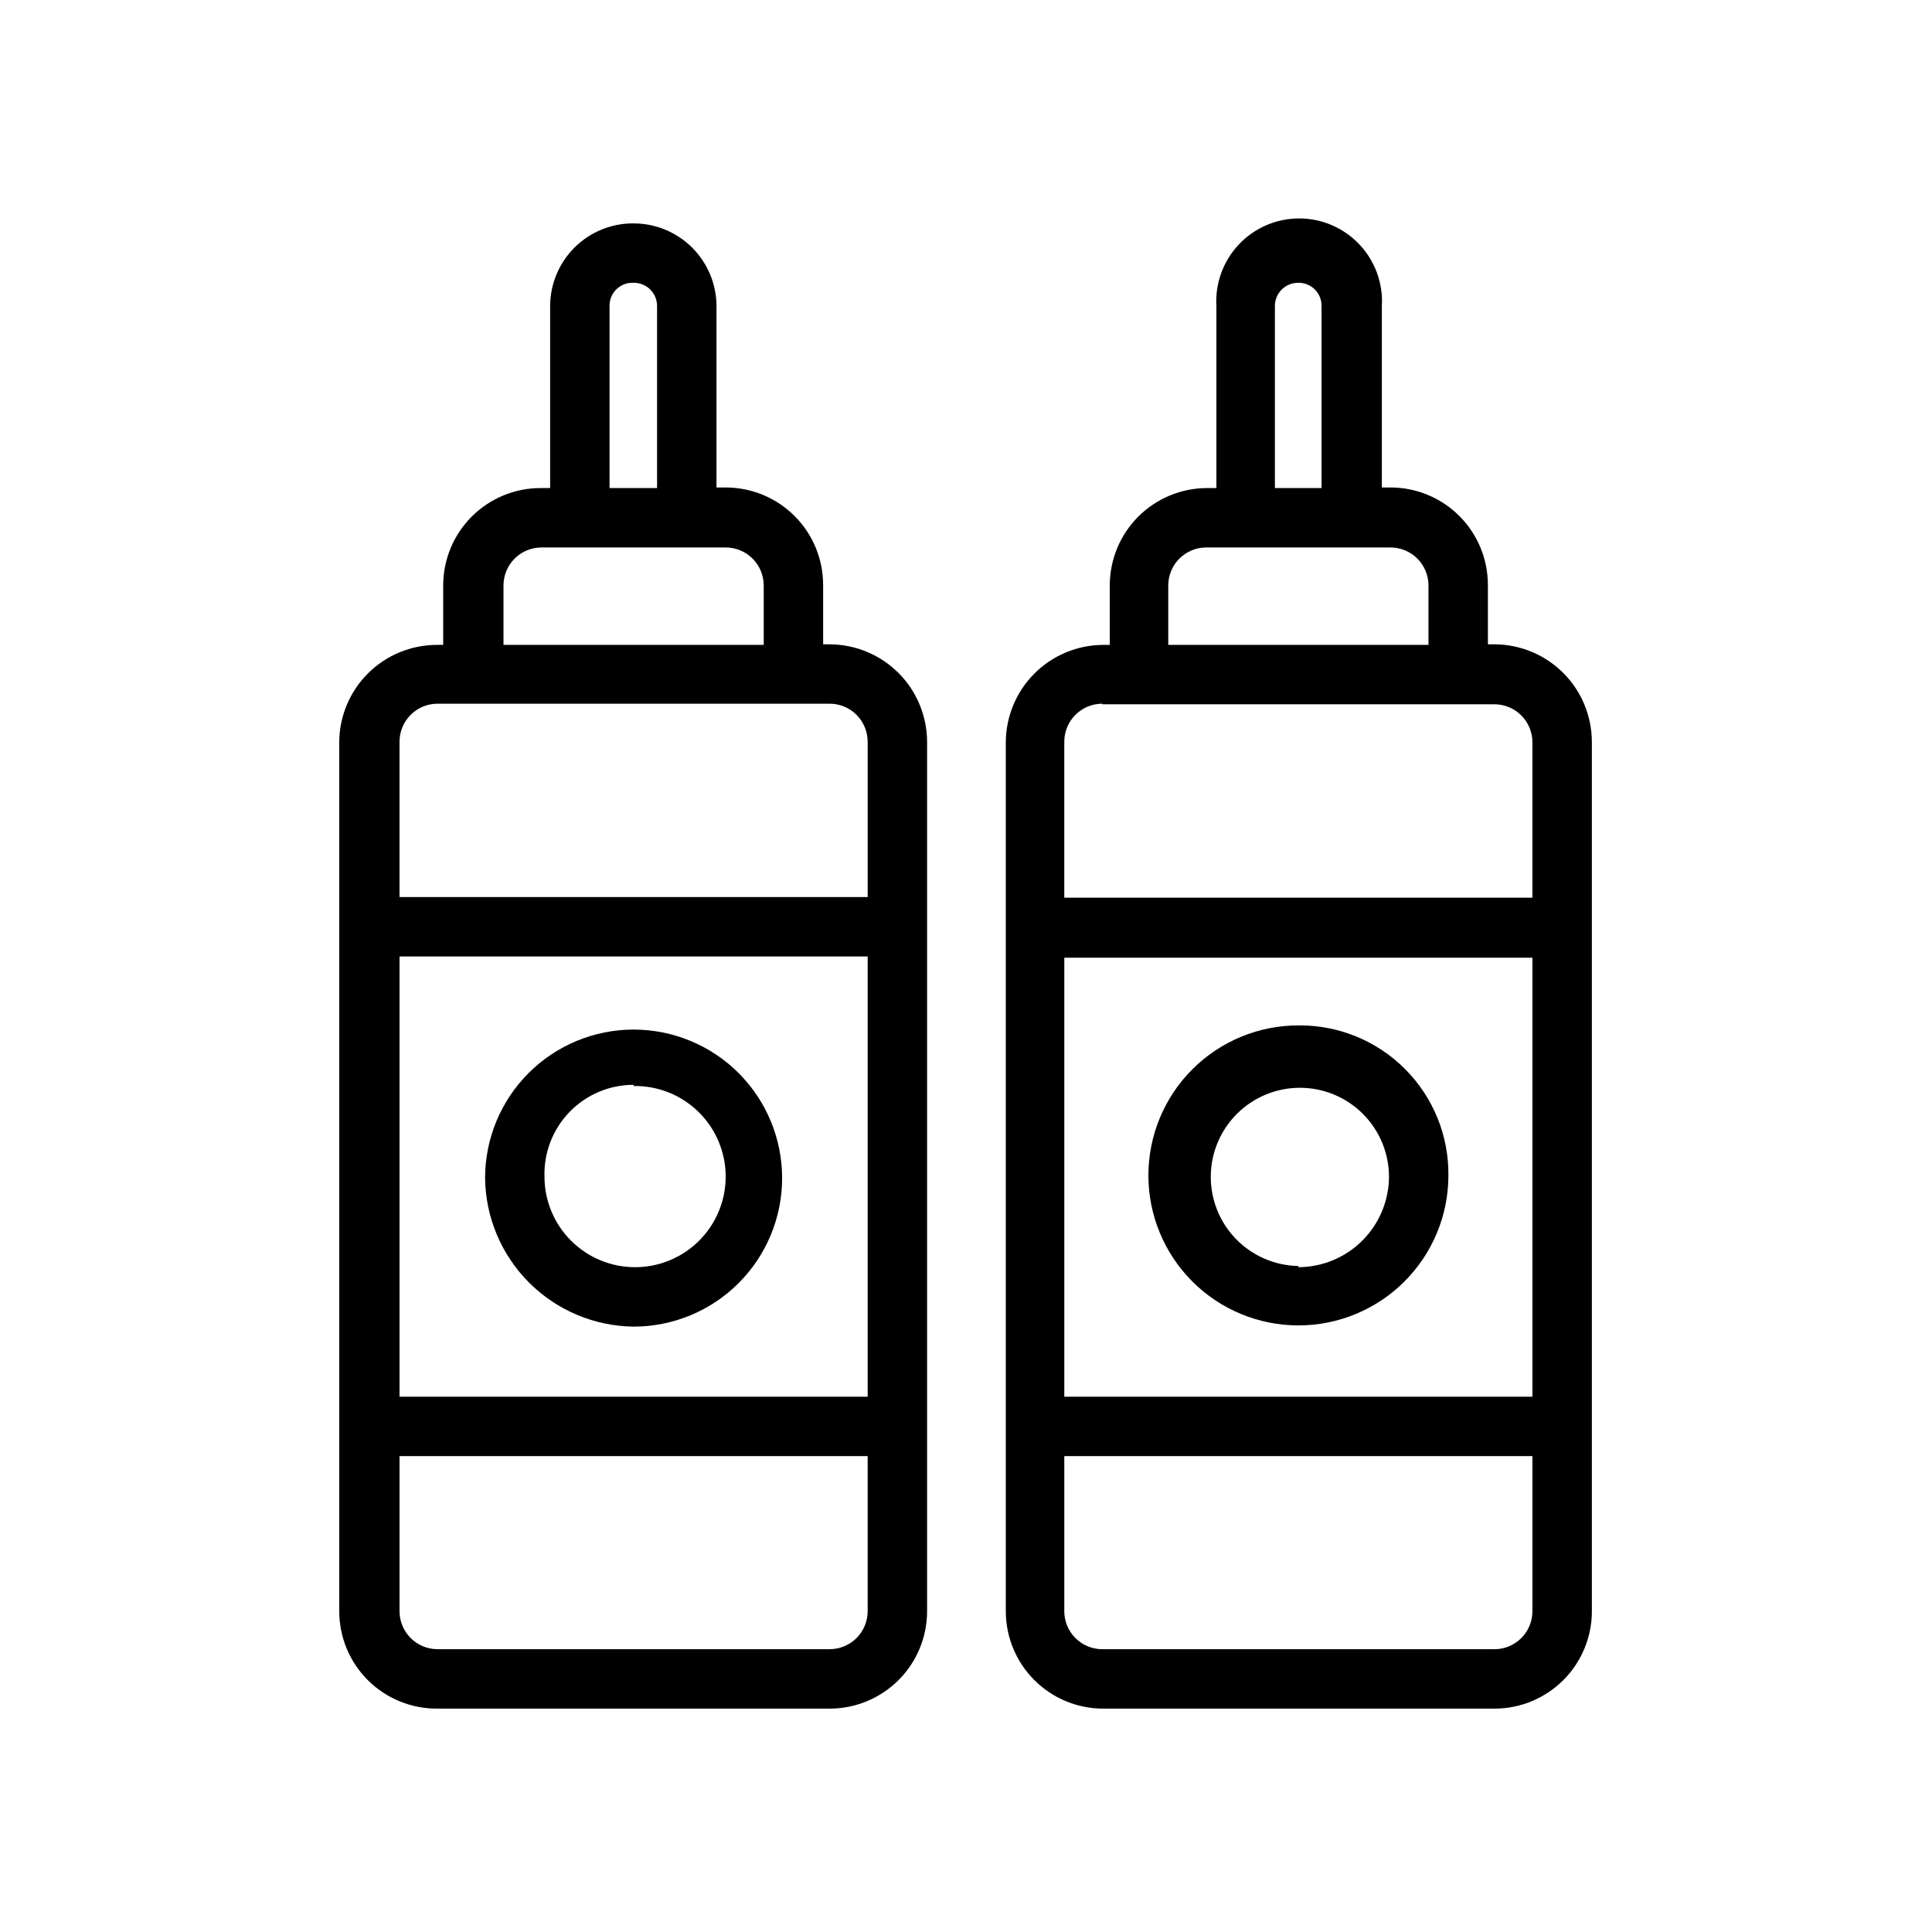
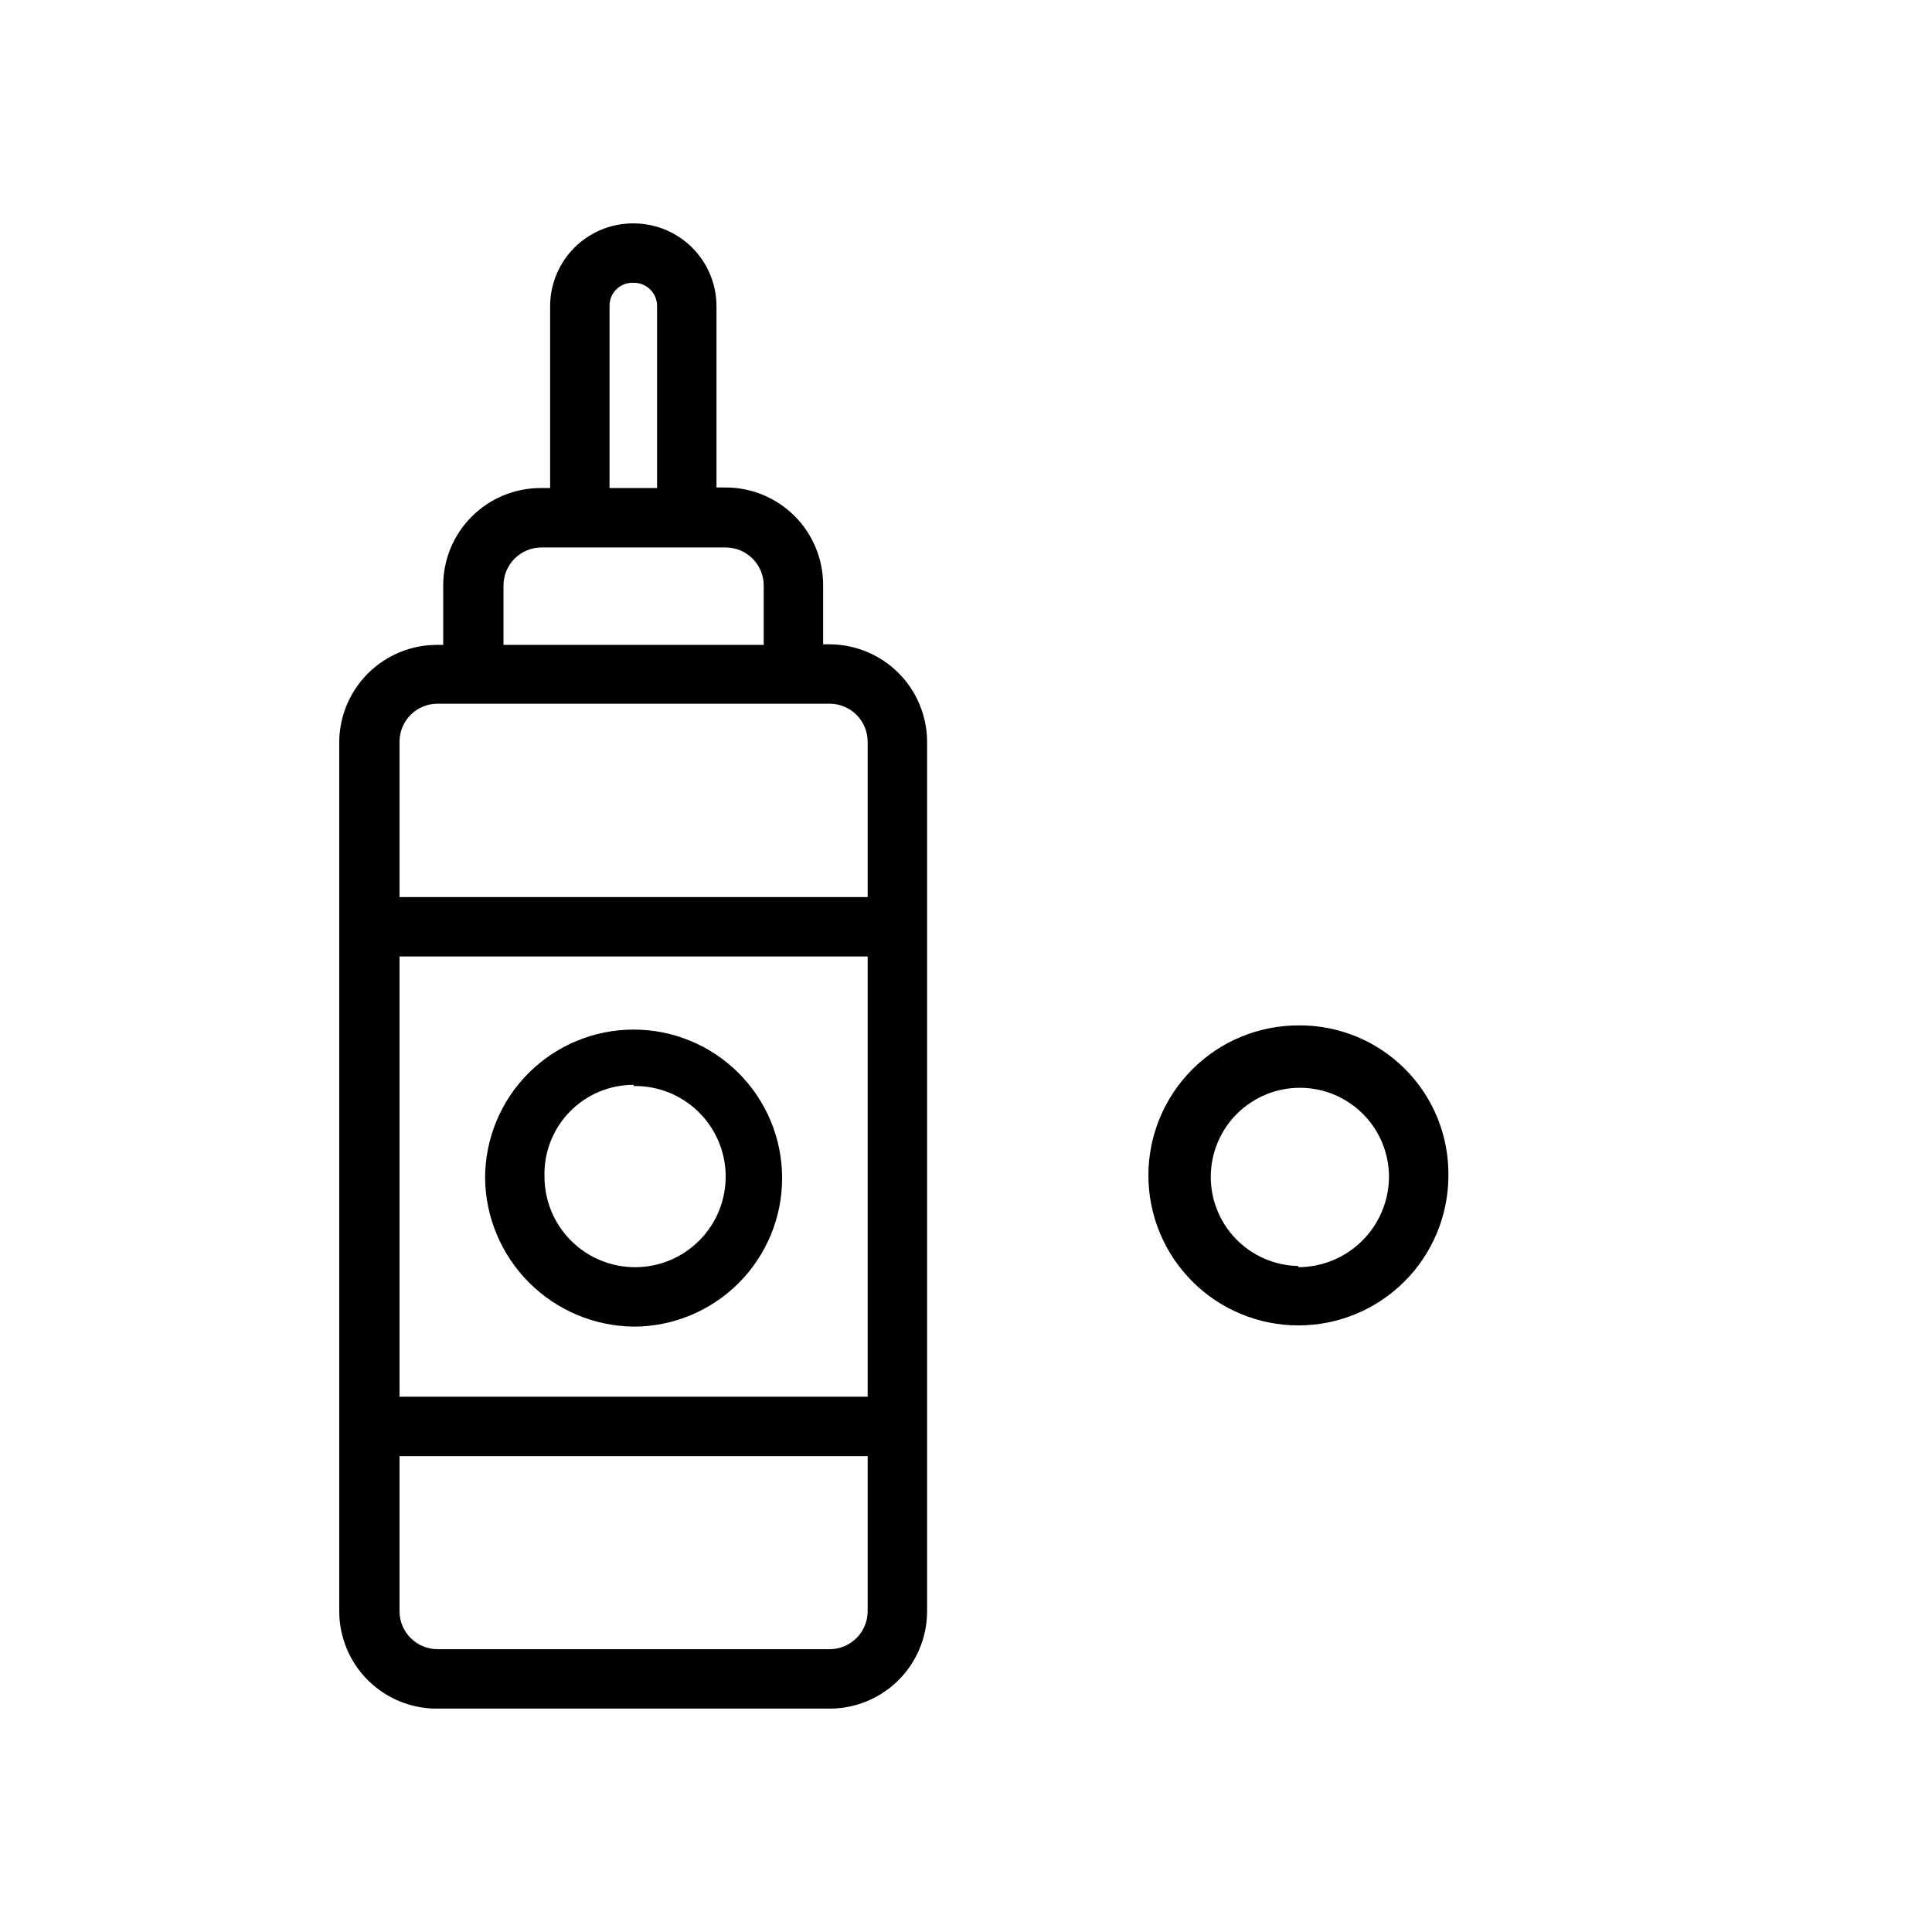
<svg xmlns="http://www.w3.org/2000/svg" fill="#000000" width="800px" height="800px" version="1.1" viewBox="144 144 512 512">
  <g>
    <path d="m311.91 203.2c-5.852-0.043-11.48 2.254-15.633 6.375-4.152 4.125-6.488 9.734-6.488 15.586v48.176h-2.519c-6.848 0-13.414 2.723-18.258 7.562-4.84 4.844-7.562 11.41-7.562 18.258v15.742h-1.73v0.004c-6.84 0.02-13.398 2.746-18.234 7.586-4.836 4.836-7.566 11.391-7.586 18.234v230.26c0 6.887 2.754 13.492 7.644 18.34 4.894 4.848 11.523 7.543 18.414 7.481h103.91c6.848 0 13.414-2.723 18.258-7.562 4.84-4.844 7.562-11.41 7.562-18.258v-230.41c-0.023-6.844-2.75-13.398-7.586-18.238-4.84-4.836-11.395-7.562-18.234-7.582h-1.73v-15.742l-0.004-0.004c0-6.848-2.719-13.414-7.562-18.258-4.84-4.84-11.41-7.562-18.258-7.562h-2.438v-48.02c0-5.824-2.316-11.41-6.434-15.531-4.121-4.117-9.707-6.43-15.531-6.43zm-6.375 21.961c-0.047-1.691 0.613-3.324 1.824-4.504s2.863-1.805 4.551-1.715c1.656-0.02 3.25 0.629 4.422 1.797 1.172 1.172 1.82 2.766 1.797 4.422v48.176h-12.594zm68.406 288.98h-124.06v-116.66h124.06zm-10.074 66.91h-103.91c-5.566 0-10.078-4.512-10.078-10.074v-41.094h124.06v41.094c0 2.672-1.062 5.234-2.949 7.125-1.891 1.887-4.453 2.949-7.125 2.949zm10.078-240.49v41.172h-124.07v-41.168c0-2.676 1.062-5.238 2.953-7.125 1.887-1.891 4.449-2.953 7.125-2.953h103.91c2.672 0 5.234 1.062 7.125 2.953 1.887 1.887 2.949 4.449 2.949 7.125zm-27.551-41.406v15.742l-68.965 0.004v-15.746c0-2.672 1.062-5.234 2.953-7.125 1.891-1.887 4.453-2.949 7.125-2.949h48.805c2.672 0 5.238 1.062 7.125 2.949 1.891 1.891 2.953 4.453 2.953 7.125z" />
    <path d="m311.91 495.57c10.438 0 20.449-4.148 27.832-11.531 7.383-7.379 11.527-17.391 11.527-27.832 0-10.438-4.144-20.449-11.527-27.832-7.383-7.379-17.395-11.527-27.832-11.527s-20.449 4.148-27.832 11.527c-7.379 7.383-11.527 17.395-11.527 27.832 0.121 10.402 4.309 20.344 11.664 27.699 7.356 7.356 17.293 11.539 27.695 11.664zm0-63.762v-0.004c6.391-0.105 12.559 2.344 17.137 6.801 4.582 4.453 7.195 10.555 7.266 16.941 0.07 6.391-2.41 12.547-6.891 17.102-4.481 4.555-10.594 7.137-16.984 7.172s-12.531-2.477-17.062-6.984c-4.531-4.504-7.078-10.629-7.082-17.02-0.191-6.387 2.215-12.578 6.664-17.16 4.449-4.582 10.566-7.168 16.953-7.164z" />
-     <path d="m565.86 570.98v-230.41c-0.023-6.844-2.75-13.398-7.586-18.238-4.84-4.836-11.395-7.562-18.234-7.582h-1.73v-15.742l-0.004-0.004c0-6.848-2.719-13.414-7.562-18.258-4.84-4.84-11.41-7.562-18.258-7.562h-2.281v-48.02c0.363-6.043-1.785-11.965-5.938-16.371-4.148-4.406-9.934-6.906-15.984-6.906-6.055 0-11.84 2.5-15.988 6.906-4.152 4.406-6.301 10.328-5.938 16.371v48.176h-2.441c-6.848 0-13.414 2.723-18.258 7.562-4.84 4.844-7.562 11.41-7.562 18.258v15.742h-1.73v0.004c-6.84 0.02-13.398 2.746-18.234 7.586-4.84 4.836-7.566 11.391-7.586 18.234v230.26c0 6.805 2.688 13.336 7.481 18.172 4.789 4.836 11.297 7.586 18.105 7.648h103.91c6.848 0 13.414-2.723 18.258-7.562 4.84-4.844 7.562-11.41 7.562-18.258zm-139.81-173.18 124.06-0.004v116.35h-124.06zm55.812-172.64c-0.02-1.656 0.629-3.25 1.797-4.422 1.172-1.168 2.766-1.816 4.422-1.797 1.648-0.02 3.234 0.629 4.394 1.805 1.16 1.172 1.789 2.766 1.746 4.414v48.176h-12.359zm-28.262 73.996c0-2.672 1.062-5.234 2.953-7.125 1.891-1.887 4.453-2.949 7.125-2.949h48.805c2.672 0 5.238 1.062 7.125 2.949 1.891 1.891 2.953 4.453 2.953 7.125v15.742l-68.961 0.004zm-17.477 31.488h103.91c2.672 0 5.234 1.062 7.125 2.953 1.887 1.891 2.949 4.453 2.949 7.125v41.172h-124.06v-41.328c0-5.566 4.512-10.078 10.078-10.078zm-10.074 240.34v-41.094h124.06v41.094c0 2.672-1.062 5.234-2.949 7.125-1.891 1.887-4.453 2.949-7.125 2.949h-103.91c-2.676 0-5.238-1.062-7.125-2.949-1.891-1.891-2.953-4.453-2.953-7.125z" />
    <path d="m488.09 415.74c-10.543 0-20.656 4.188-28.109 11.645-7.457 7.453-11.645 17.566-11.645 28.109 0 10.543 4.188 20.656 11.645 28.109 7.453 7.457 17.566 11.645 28.109 11.645 10.543 0 20.656-4.188 28.109-11.645 7.457-7.453 11.645-17.566 11.645-28.109 0.105-10.574-4.047-20.75-11.527-28.227-7.477-7.481-17.652-11.633-28.227-11.527zm0 63.762v0.004c-6.238-0.105-12.184-2.676-16.535-7.148-4.352-4.473-6.754-10.488-6.684-16.727 0.066-6.242 2.602-12.199 7.051-16.574 4.449-4.379 10.449-6.816 16.691-6.781 6.238 0.035 12.215 2.535 16.613 6.961 4.402 4.426 6.871 10.41 6.875 16.652-0.043 6.348-2.59 12.422-7.086 16.902-4.496 4.481-10.578 7.008-16.926 7.027z" />
  </g>
</svg>